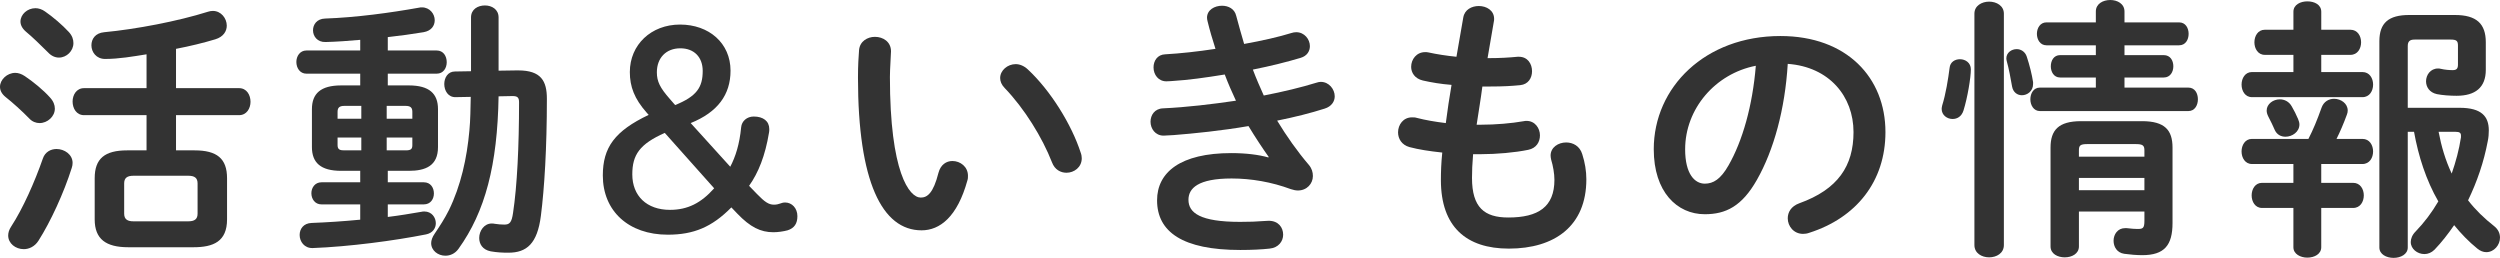
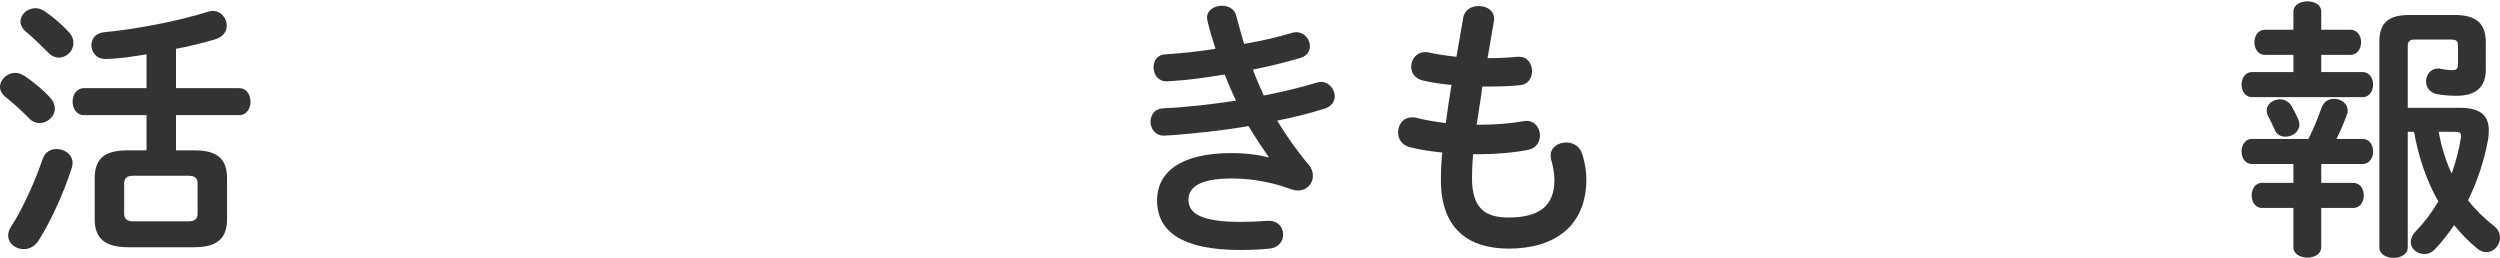
<svg xmlns="http://www.w3.org/2000/svg" height="26.46" viewBox="0 0 256.509 26.46" width="256.509">
  <g fill="#333">
    <path d="m5.124 9.996c.364.392.504.784.504 1.148 0 .812-.756 1.484-1.568 1.484-.364 0-.756-.14-1.064-.476-.7-.728-1.764-1.68-2.408-2.184-.42-.336-.588-.7-.588-1.064 0-.728.728-1.428 1.568-1.428.308 0 .644.112.98.336.84.56 1.904 1.428 2.576 2.184zm.672 5.292c.812 0 1.652.56 1.652 1.428 0 .168-.028.336-.084.504-.812 2.576-2.184 5.544-3.416 7.476-.392.616-.98.868-1.512.868-.84 0-1.596-.588-1.596-1.4 0-.28.084-.588.308-.924 1.204-1.848 2.408-4.564 3.248-6.972.224-.672.812-.98 1.4-.98zm1.26-12.012c.364.392.476.784.476 1.148 0 .812-.7 1.484-1.484 1.484-.392 0-.784-.168-1.12-.532-.756-.756-1.624-1.596-2.268-2.128-.392-.336-.56-.7-.56-1.036 0-.728.7-1.372 1.54-1.372.308 0 .672.112.98.336.812.56 1.764 1.372 2.436 2.1zm7.98 8.54h-6.412c-.784 0-1.176-.7-1.176-1.4 0-.672.392-1.372 1.176-1.372h6.412v-3.472c-1.4.224-2.828.476-4.256.476-.896 0-1.4-.7-1.4-1.4 0-.644.392-1.26 1.316-1.344 3.248-.308 7.532-1.12 10.64-2.1.168-.056.336-.084.504-.084.84 0 1.428.756 1.428 1.512 0 .56-.336 1.148-1.176 1.4-1.204.364-2.576.7-4.032.98v4.032h6.468c.784 0 1.176.7 1.176 1.4 0 .672-.392 1.372-1.176 1.372h-6.468v3.612h1.904c2.296 0 3.332.84 3.332 2.856v4.228c0 2.268-1.4 2.856-3.444 2.856h-6.692c-2.296 0-3.444-.84-3.444-2.856v-4.228c0-2.016 1.036-2.856 3.332-2.856h1.988zm4.284 10.892c.644 0 .952-.224.952-.784v-3.108c0-.56-.308-.784-.952-.784h-5.628c-.644 0-.952.224-.952.784v3.108c0 .616.392.784.952.784z" />
-     <path d="m36.96 7.56h-5.516c-.672 0-1.036-.588-1.036-1.204 0-.588.364-1.176 1.036-1.176h5.516v-1.092c-1.232.112-2.436.196-3.556.224-.84.028-1.288-.588-1.288-1.204 0-.588.392-1.176 1.232-1.204 3.192-.112 6.692-.588 9.66-1.12.084-.028.196-.028.28-.028.812 0 1.316.672 1.316 1.316 0 .56-.336 1.092-1.148 1.232-1.176.196-2.408.364-3.668.504v1.372h5.012c.7 0 1.036.588 1.036 1.204 0 .588-.336 1.176-1.036 1.176h-5.012v1.204h2.156c2.1 0 2.996.84 2.996 2.436v3.892c0 1.932-1.288 2.436-2.996 2.436h-2.156v1.176h3.696c.7 0 1.036.56 1.036 1.148 0 .56-.336 1.12-1.036 1.12h-3.696v1.288c1.176-.14 2.324-.336 3.472-.532.084-.028.196-.028.28-.028.756 0 1.176.616 1.176 1.204 0 .504-.308 1.008-1.008 1.148-3.248.644-7.896 1.26-11.62 1.4-.868.028-1.344-.672-1.344-1.344 0-.616.392-1.204 1.232-1.232 1.512-.056 3.248-.168 4.984-.336v-1.568h-3.976c-.672 0-1.036-.56-1.036-1.148 0-.56.364-1.12 1.036-1.12h3.976v-1.176h-1.96c-2.1 0-2.996-.84-2.996-2.436v-3.892c0-1.596.896-2.436 2.996-2.436h1.96zm.112 4.62v-1.316h-1.736c-.532 0-.7.196-.7.616v.7zm0 3.248v-1.316h-2.436v.784c0 .476.28.532.7.532zm2.604-3.248h2.632v-.7c0-.42-.168-.616-.7-.616h-1.932zm1.932 3.248c.532 0 .7-.112.7-.532v-.784h-2.632v1.316zm9.548-5.544c-.112 7.028-1.372 11.844-4.116 15.652-.364.504-.868.7-1.344.7-.756 0-1.456-.532-1.456-1.288 0-.28.112-.616.364-.98.532-.784 1.036-1.568 1.456-2.408 1.232-2.52 1.848-5.348 2.1-8.148.112-1.148.112-2.296.14-3.472l-1.54.028c-.784.028-1.176-.672-1.176-1.344 0-.644.364-1.288 1.092-1.288l1.652-.028v-5.516c0-.84.7-1.232 1.428-1.232.7 0 1.4.392 1.4 1.232v5.46l1.848-.028h.168c2.352 0 2.94 1.092 2.94 2.912 0 5.04-.252 9.156-.616 12.012s-1.456 3.78-3.332 3.78c-.644 0-1.176-.028-1.82-.14-.84-.168-1.176-.756-1.176-1.372 0-.728.504-1.484 1.288-1.484.084 0 .196 0 .28.028.364.056.7.084 1.008.084.532 0 .756-.196.896-1.204.42-2.772.616-6.86.616-11.34 0-.476-.14-.644-.672-.644z" />
-     <path d="m77.672 19.908c.784.812 1.204 1.092 1.736 1.092.56 0 .728-.224 1.148-.224.7 0 1.26.588 1.26 1.4 0 .756-.308 1.232-1.008 1.456-.42.112-.98.196-1.456.196-1.316 0-2.38-.532-3.696-1.904l-.616-.644c-1.988 2.016-3.864 2.8-6.524 2.8-4.032 0-6.664-2.436-6.664-6.076 0-2.884 1.232-4.564 4.704-6.216l-.224-.252c-1.232-1.4-1.708-2.632-1.708-4.144 0-2.8 2.184-4.872 5.152-4.872s5.18 1.904 5.18 4.732c0 2.464-1.316 4.256-4.088 5.376l4.06 4.48c.532-1.008.952-2.296 1.12-4.06.056-.616.588-1.092 1.288-1.092.98 0 1.596.476 1.596 1.288 0 .14 0 .224-.028.364-.392 2.38-1.092 4.116-2.044 5.46zm-9.464-6.272c-2.576 1.148-3.332 2.24-3.332 4.256 0 2.212 1.484 3.64 3.864 3.64 1.82 0 3.192-.7 4.536-2.212zm1.064-2.856c2.212-.896 2.828-1.82 2.828-3.5 0-1.428-.896-2.324-2.296-2.324-1.456 0-2.408.98-2.408 2.464 0 .952.336 1.596 1.316 2.716z" />
-     <path d="m89.768 3.78c.84 0 1.652.504 1.652 1.484 0 .392-.112 1.764-.112 2.632 0 9.8 1.988 12.376 3.164 12.376.672 0 1.288-.448 1.82-2.548.224-.84.812-1.204 1.428-1.204.812 0 1.596.588 1.596 1.512 0 .168 0 .308-.056.476-1.036 3.752-2.828 5.124-4.704 5.124-4.06 0-6.524-5.012-6.524-15.652 0-1.288.056-2.128.112-2.856.084-.896.868-1.344 1.624-1.344zm21.112 11.872c.084.224.112.42.112.588 0 .924-.784 1.484-1.568 1.484-.588 0-1.204-.308-1.484-1.064-1.008-2.576-2.828-5.516-4.844-7.616-.336-.336-.476-.7-.476-1.036 0-.784.756-1.428 1.596-1.428.392 0 .84.168 1.232.532 2.352 2.184 4.508 5.684 5.432 8.54z" />
    <path d="m130.172 16.1c-.616-.868-1.344-1.96-2.072-3.164-2.772.476-5.544.756-7.672.924-.392.028-.896.056-1.036.056-.868 0-1.344-.728-1.344-1.428 0-.672.42-1.344 1.288-1.372 2.436-.112 4.984-.42 7.476-.784-.42-.896-.812-1.792-1.148-2.688-2.072.336-3.668.56-5.432.672-.084 0-.336.028-.56.028-.812 0-1.316-.672-1.316-1.428 0-.672.392-1.316 1.204-1.344 1.512-.084 3.332-.28 5.152-.56-.308-.952-.588-1.904-.812-2.828-.028-.112-.056-.252-.056-.364 0-.812.784-1.232 1.54-1.232.644 0 1.288.308 1.456 1.036.252.952.532 1.932.812 2.884 1.876-.336 3.584-.728 4.844-1.12.168-.056.336-.084.504-.084.84 0 1.4.728 1.4 1.428 0 .504-.28 1.008-.952 1.204-1.4.42-3.08.84-4.9 1.204.336.896.728 1.792 1.12 2.66 2.016-.392 3.864-.84 5.404-1.316.168-.056.308-.084.448-.084.84 0 1.428.756 1.428 1.484 0 .504-.308 1.036-1.036 1.26-1.4.448-3.052.868-4.872 1.232.952 1.568 2.072 3.164 3.248 4.536.308.364.42.756.42 1.148 0 .784-.616 1.484-1.54 1.484-.224 0-.476-.056-.728-.14-1.96-.728-4.06-1.092-6.076-1.092-3.444 0-4.424 1.008-4.424 2.184 0 1.344 1.204 2.268 5.292 2.268 1.148 0 1.568-.028 2.408-.084.168 0 .42-.028.532-.028 1.008 0 1.484.7 1.484 1.428 0 .672-.476 1.344-1.4 1.428-.784.084-1.792.14-2.996.14-5.908 0-8.54-1.848-8.54-5.096 0-2.884 2.408-4.844 7.616-4.844 1.512 0 2.828.168 3.808.448z" />
    <path d="m152.629 5.964h.196c1.092 0 2.016-.056 2.884-.14h.14c.896 0 1.344.728 1.344 1.484 0 .7-.392 1.344-1.204 1.428-.868.084-1.708.14-3.108.14h-.784c-.168 1.316-.392 2.604-.588 3.92h.448c1.484 0 3.136-.14 4.396-.364.084-.028.196-.028.28-.028.868 0 1.372.756 1.372 1.484 0 .672-.364 1.316-1.204 1.484-1.344.28-3.248.448-4.872.448h-.784c-.084.98-.112 1.764-.112 2.436 0 3.024 1.26 4.06 3.724 4.06 3.08 0 4.732-1.092 4.732-3.864 0-.644-.14-1.428-.336-2.072-.028-.14-.056-.28-.056-.42 0-.84.784-1.344 1.596-1.344.7 0 1.4.364 1.652 1.204.28.868.42 1.736.42 2.576 0 4.788-3.248 7.112-7.952 7.112-4.368 0-6.972-2.24-6.972-7.028 0-.84.028-1.736.14-2.828-1.316-.14-2.408-.308-3.36-.56-.812-.224-1.176-.868-1.176-1.512 0-.784.532-1.54 1.428-1.54.168 0 .336 0 .504.056.868.224 1.82.392 2.968.532.168-1.316.364-2.604.588-3.92-1.092-.084-2.072-.252-2.94-.448-.84-.196-1.204-.812-1.204-1.4 0-.784.56-1.512 1.428-1.512.112 0 .224 0 .336.028.896.196 1.82.336 2.884.448l.7-4.032c.14-.812.868-1.176 1.596-1.176.784 0 1.568.448 1.568 1.316 0 .084 0 .168-.028.28z" />
-     <path d="m169.681 15.316c0-6.384 5.292-11.62 12.992-11.62 6.832 0 10.78 4.284 10.78 9.856 0 5.068-2.996 8.792-7.812 10.332-.224.084-.448.112-.644.112-.952 0-1.568-.784-1.568-1.596 0-.616.336-1.232 1.176-1.54 3.977-1.428 5.572-3.836 5.572-7.308 0-3.668-2.492-6.692-6.748-7-.28 4.648-1.428 8.848-3.164 11.9-1.54 2.716-3.191 3.528-5.348 3.528-2.856 0-5.236-2.296-5.236-6.664zm3.22 0c0 2.576 1.009 3.528 2.017 3.528.868 0 1.624-.448 2.436-1.876 1.429-2.492 2.464-6.104 2.8-10.22-4.172.812-7.252 4.424-7.252 8.568z" />
-     <path d="m201.097 6.076c.561 0 1.12.364 1.12 1.036 0 .84-.336 2.884-.756 4.228-.196.616-.645.868-1.12.868-.56 0-1.12-.392-1.12-1.036 0-.112.028-.224.057-.364.363-1.148.615-2.716.756-3.836.056-.616.56-.896 1.063-.896zm4.508 19.068c0 .84-.756 1.26-1.512 1.26s-1.512-.42-1.512-1.26v-23.744c0-.812.756-1.232 1.512-1.232s1.512.42 1.512 1.232zm2.996-16.716v.196c0 .728-.588 1.148-1.147 1.148-.448 0-.896-.28-1.008-.896-.141-.812-.337-1.876-.532-2.548-.028-.112-.057-.224-.057-.336 0-.588.532-.952 1.064-.952.42 0 .868.252 1.036.784.279.84.532 1.848.644 2.604zm6.44-.476h-3.668c-.645 0-.952-.588-.952-1.148 0-.588.308-1.148.952-1.148h3.668v-1.008h-5.068c-.644 0-.979-.588-.979-1.176s.336-1.176.979-1.176h5.068v-1.12c0-.784.728-1.176 1.483-1.176.729 0 1.456.392 1.456 1.176v1.12h5.601c.672 0 .979.588.979 1.176s-.308 1.176-.979 1.176h-5.601v1.008h4.032c.672 0 .98.56.98 1.148 0 .56-.309 1.148-.98 1.148h-4.032v1.036h6.553c.672 0 .979.588.979 1.204 0 .588-.308 1.204-.979 1.204h-15.232c-.644 0-.979-.616-.979-1.204 0-.616.336-1.204.979-1.204h5.74zm4.731 4.48c2.353 0 3.137.924 3.137 2.716v7.728c0 2.296-.841 3.304-3.108 3.304-.56 0-1.26-.056-1.848-.14-.756-.112-1.093-.728-1.093-1.344 0-.644.421-1.288 1.177-1.288h.168c.504.056.812.084 1.092.084.56 0 .728-.056.728-.84v-.952h-6.72v3.584c0 .756-.728 1.12-1.456 1.12s-1.456-.364-1.456-1.12v-10.136c0-1.792.812-2.716 3.136-2.716h6.244zm-5.6 2.352c-.729 0-.868.14-.868.644v.644h6.72v-.644c0-.504-.168-.644-.896-.644zm5.852 3.472h-6.72v1.26h6.72z" />
    <path d="m241.165 3.052c.728 0 1.092.644 1.092 1.288s-.364 1.288-1.092 1.288h-2.996v1.764h4.228c.729 0 1.092.644 1.092 1.288s-.363 1.288-1.092 1.288h-11.34c-.7 0-1.064-.644-1.064-1.288s.364-1.288 1.064-1.288h4.256v-1.764h-2.939c-.7 0-1.064-.644-1.064-1.288s.364-1.288 1.064-1.288h2.939v-1.848c0-.728.729-1.064 1.428-1.064.729 0 1.429.336 1.429 1.064v1.848h2.996zm-5.853 13.776h-4.256c-.7 0-1.064-.644-1.064-1.288s.364-1.288 1.064-1.288h5.796c.477-.924.896-1.932 1.344-3.192.225-.644.756-.924 1.288-.924.7 0 1.4.476 1.4 1.204 0 .14-.028.28-.084.42-.336.924-.7 1.764-1.064 2.492h2.66c.729 0 1.092.644 1.092 1.288s-.363 1.288-1.092 1.288h-4.228v1.932h3.275c.729 0 1.092.644 1.092 1.288s-.363 1.288-1.092 1.288h-3.275v4.032c0 .7-.7 1.064-1.429 1.064-.699 0-1.428-.364-1.428-1.064v-4.032h-3.22c-.7 0-1.064-.644-1.064-1.288s.364-1.288 1.064-1.288h3.22v-1.932zm-2.744-5.488c0-.672.672-1.148 1.345-1.148.476 0 .951.224 1.231.728.252.448.448.812.645 1.288.084.196.14.392.14.56 0 .756-.729 1.26-1.428 1.26-.448 0-.868-.196-1.093-.672-.224-.504-.392-.868-.672-1.4-.111-.224-.168-.42-.168-.616zm19.796-.28c2.269 0 2.996.896 2.996 2.324 0 .364-.027.728-.111 1.12-.393 2.1-1.093 4.144-2.017 6.048.756.98 1.652 1.848 2.688 2.66.42.336.588.756.588 1.176 0 .756-.616 1.484-1.4 1.484-.308 0-.616-.112-.924-.364-.868-.7-1.68-1.54-2.38-2.408-.616.896-1.288 1.764-2.016 2.52-.309.308-.673.448-1.036.448-.729 0-1.4-.532-1.4-1.232 0-.336.14-.728.504-1.092.868-.896 1.652-1.932 2.324-3.08-1.26-2.184-2.044-4.648-2.492-7.14h-.644v11.872c0 .7-.729 1.064-1.456 1.064s-1.456-.364-1.456-1.064v-21.168c0-1.876.952-2.688 3.052-2.688h4.704c2.212 0 3.164.896 3.164 2.8v2.828c0 1.82-1.092 2.66-2.996 2.66-.672 0-1.456-.056-2.016-.168-.784-.168-1.12-.756-1.12-1.316 0-.644.447-1.316 1.231-1.316.084 0 .168 0 .252.028.477.112.924.14 1.261.14.392 0 .531-.168.531-.56v-1.96c0-.476-.14-.616-.756-.616h-3.696c-.504 0-.699.196-.699.672v6.328h5.319zm-2.155 2.464c.279 1.484.699 2.912 1.344 4.284.42-1.204.756-2.436.952-3.724v-.168c0-.28-.141-.392-.561-.392z" />
  </g>
</svg>